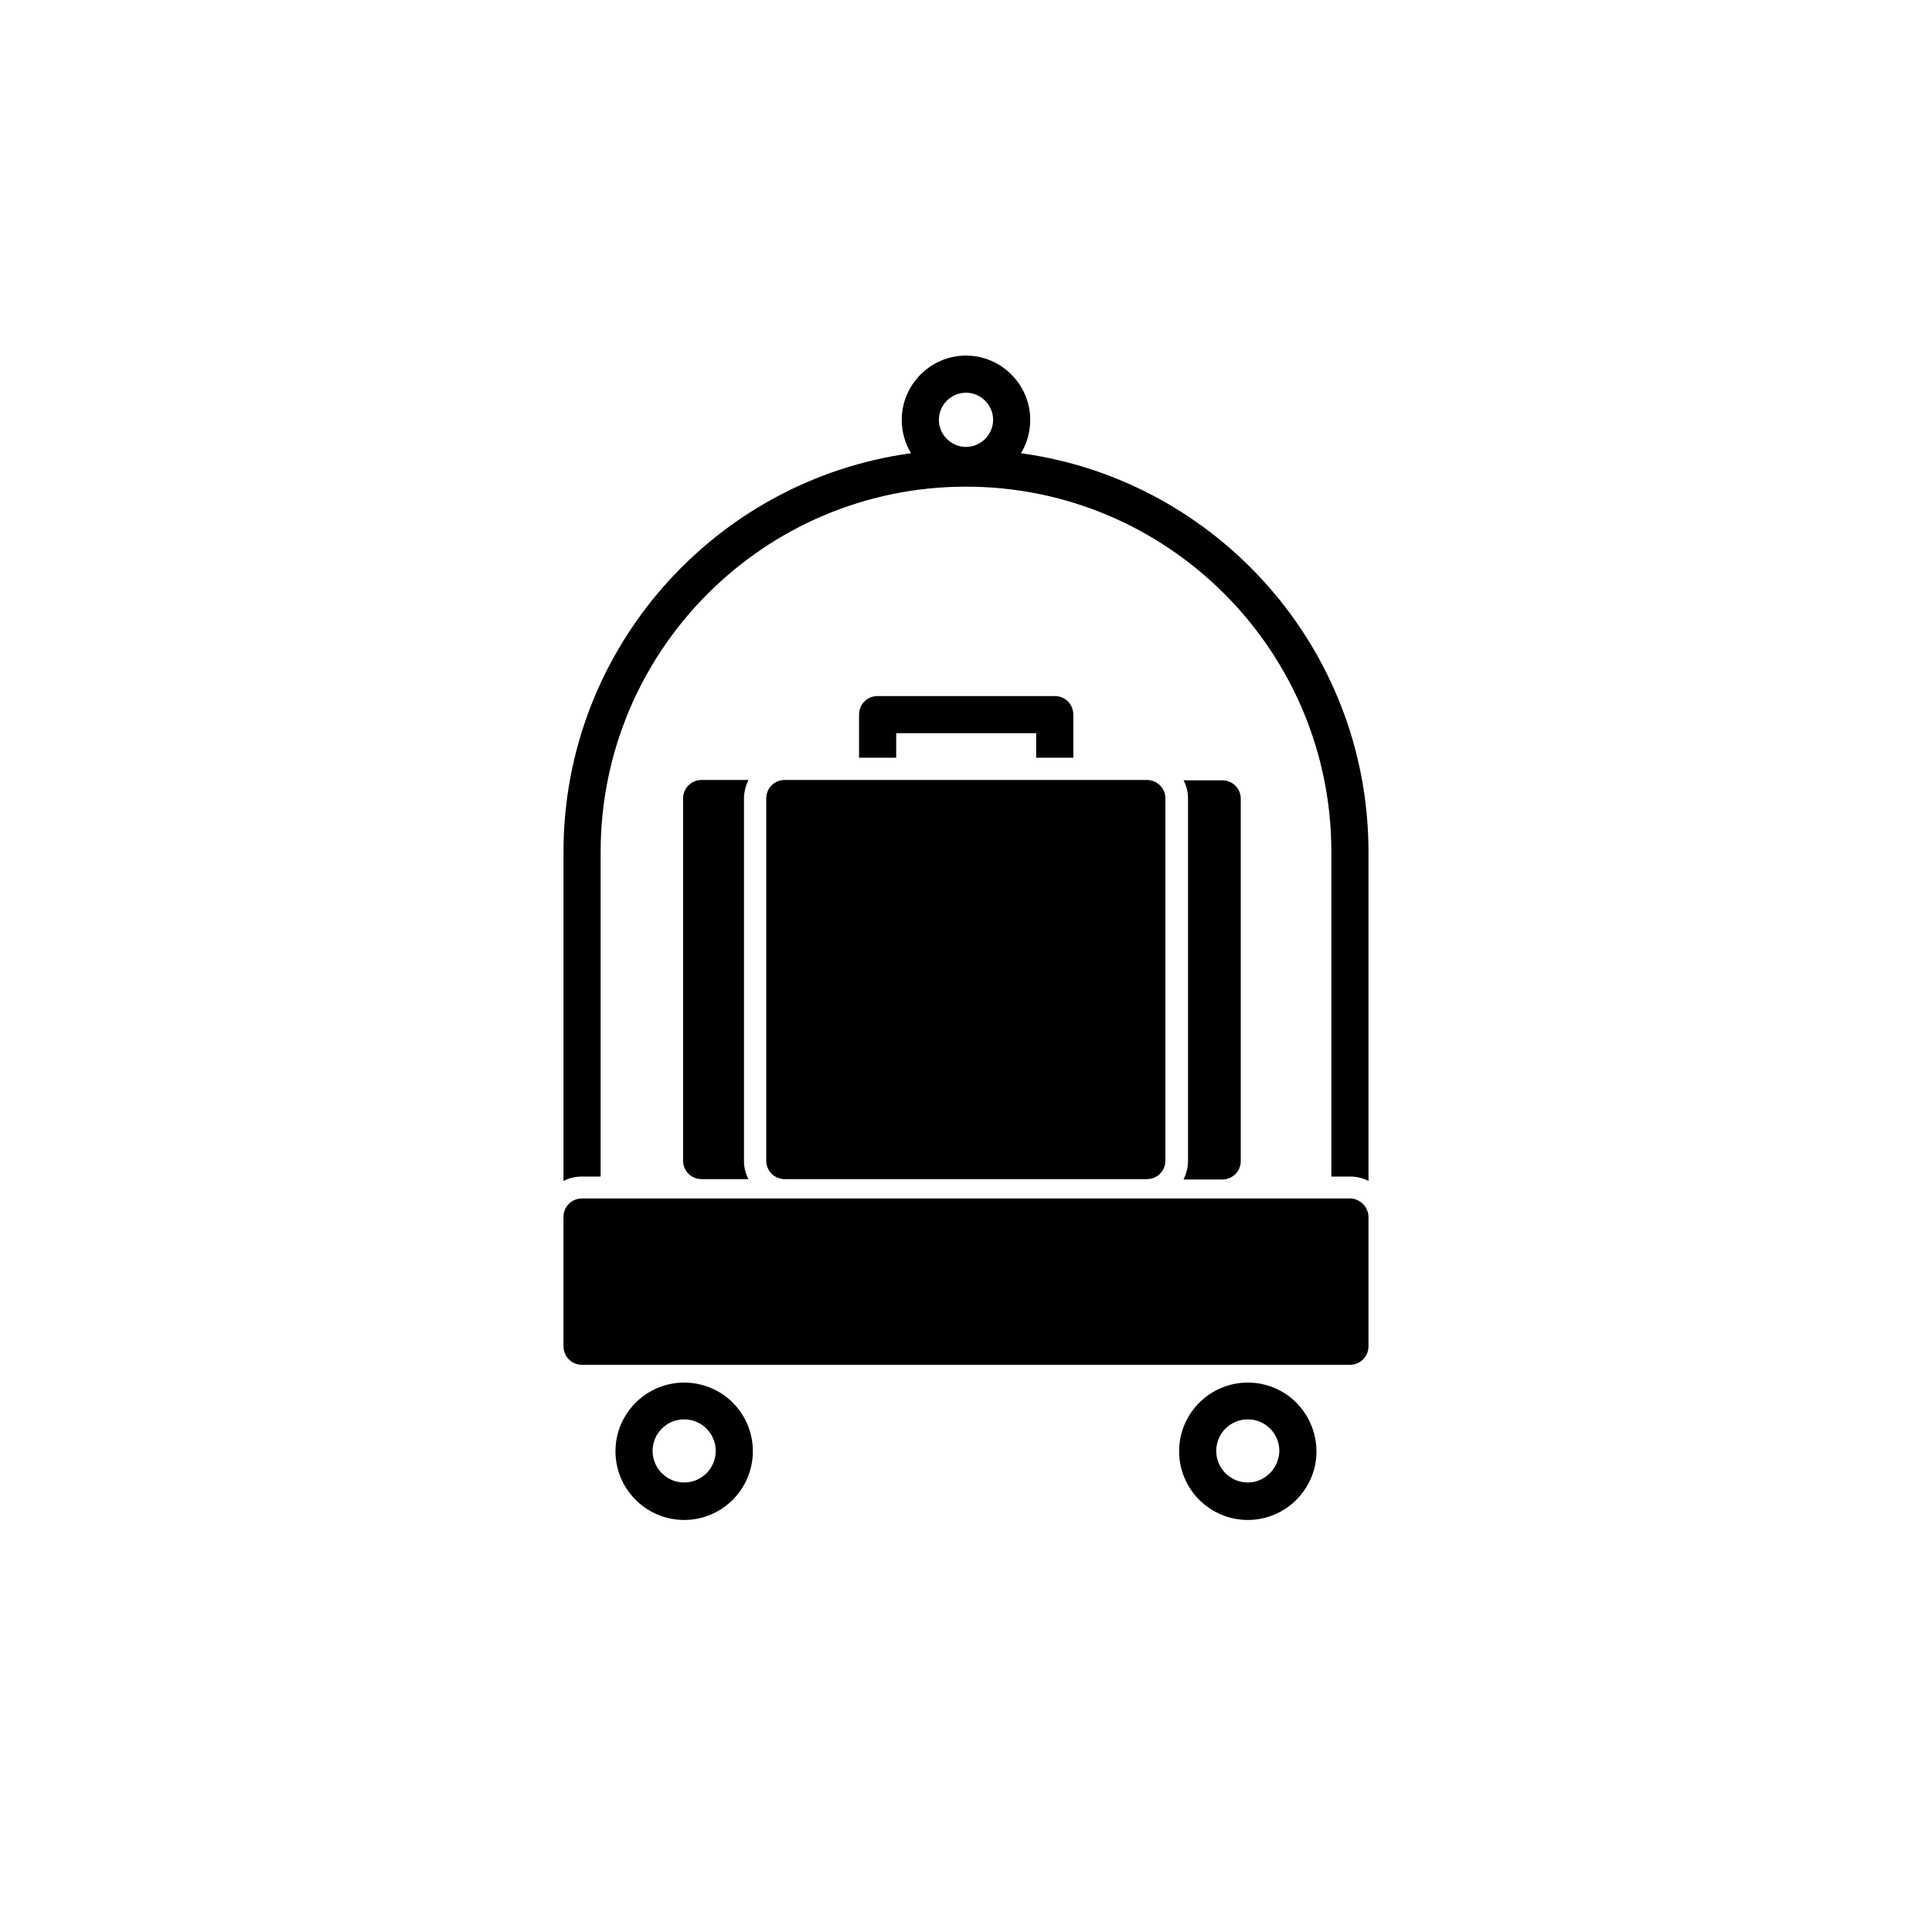
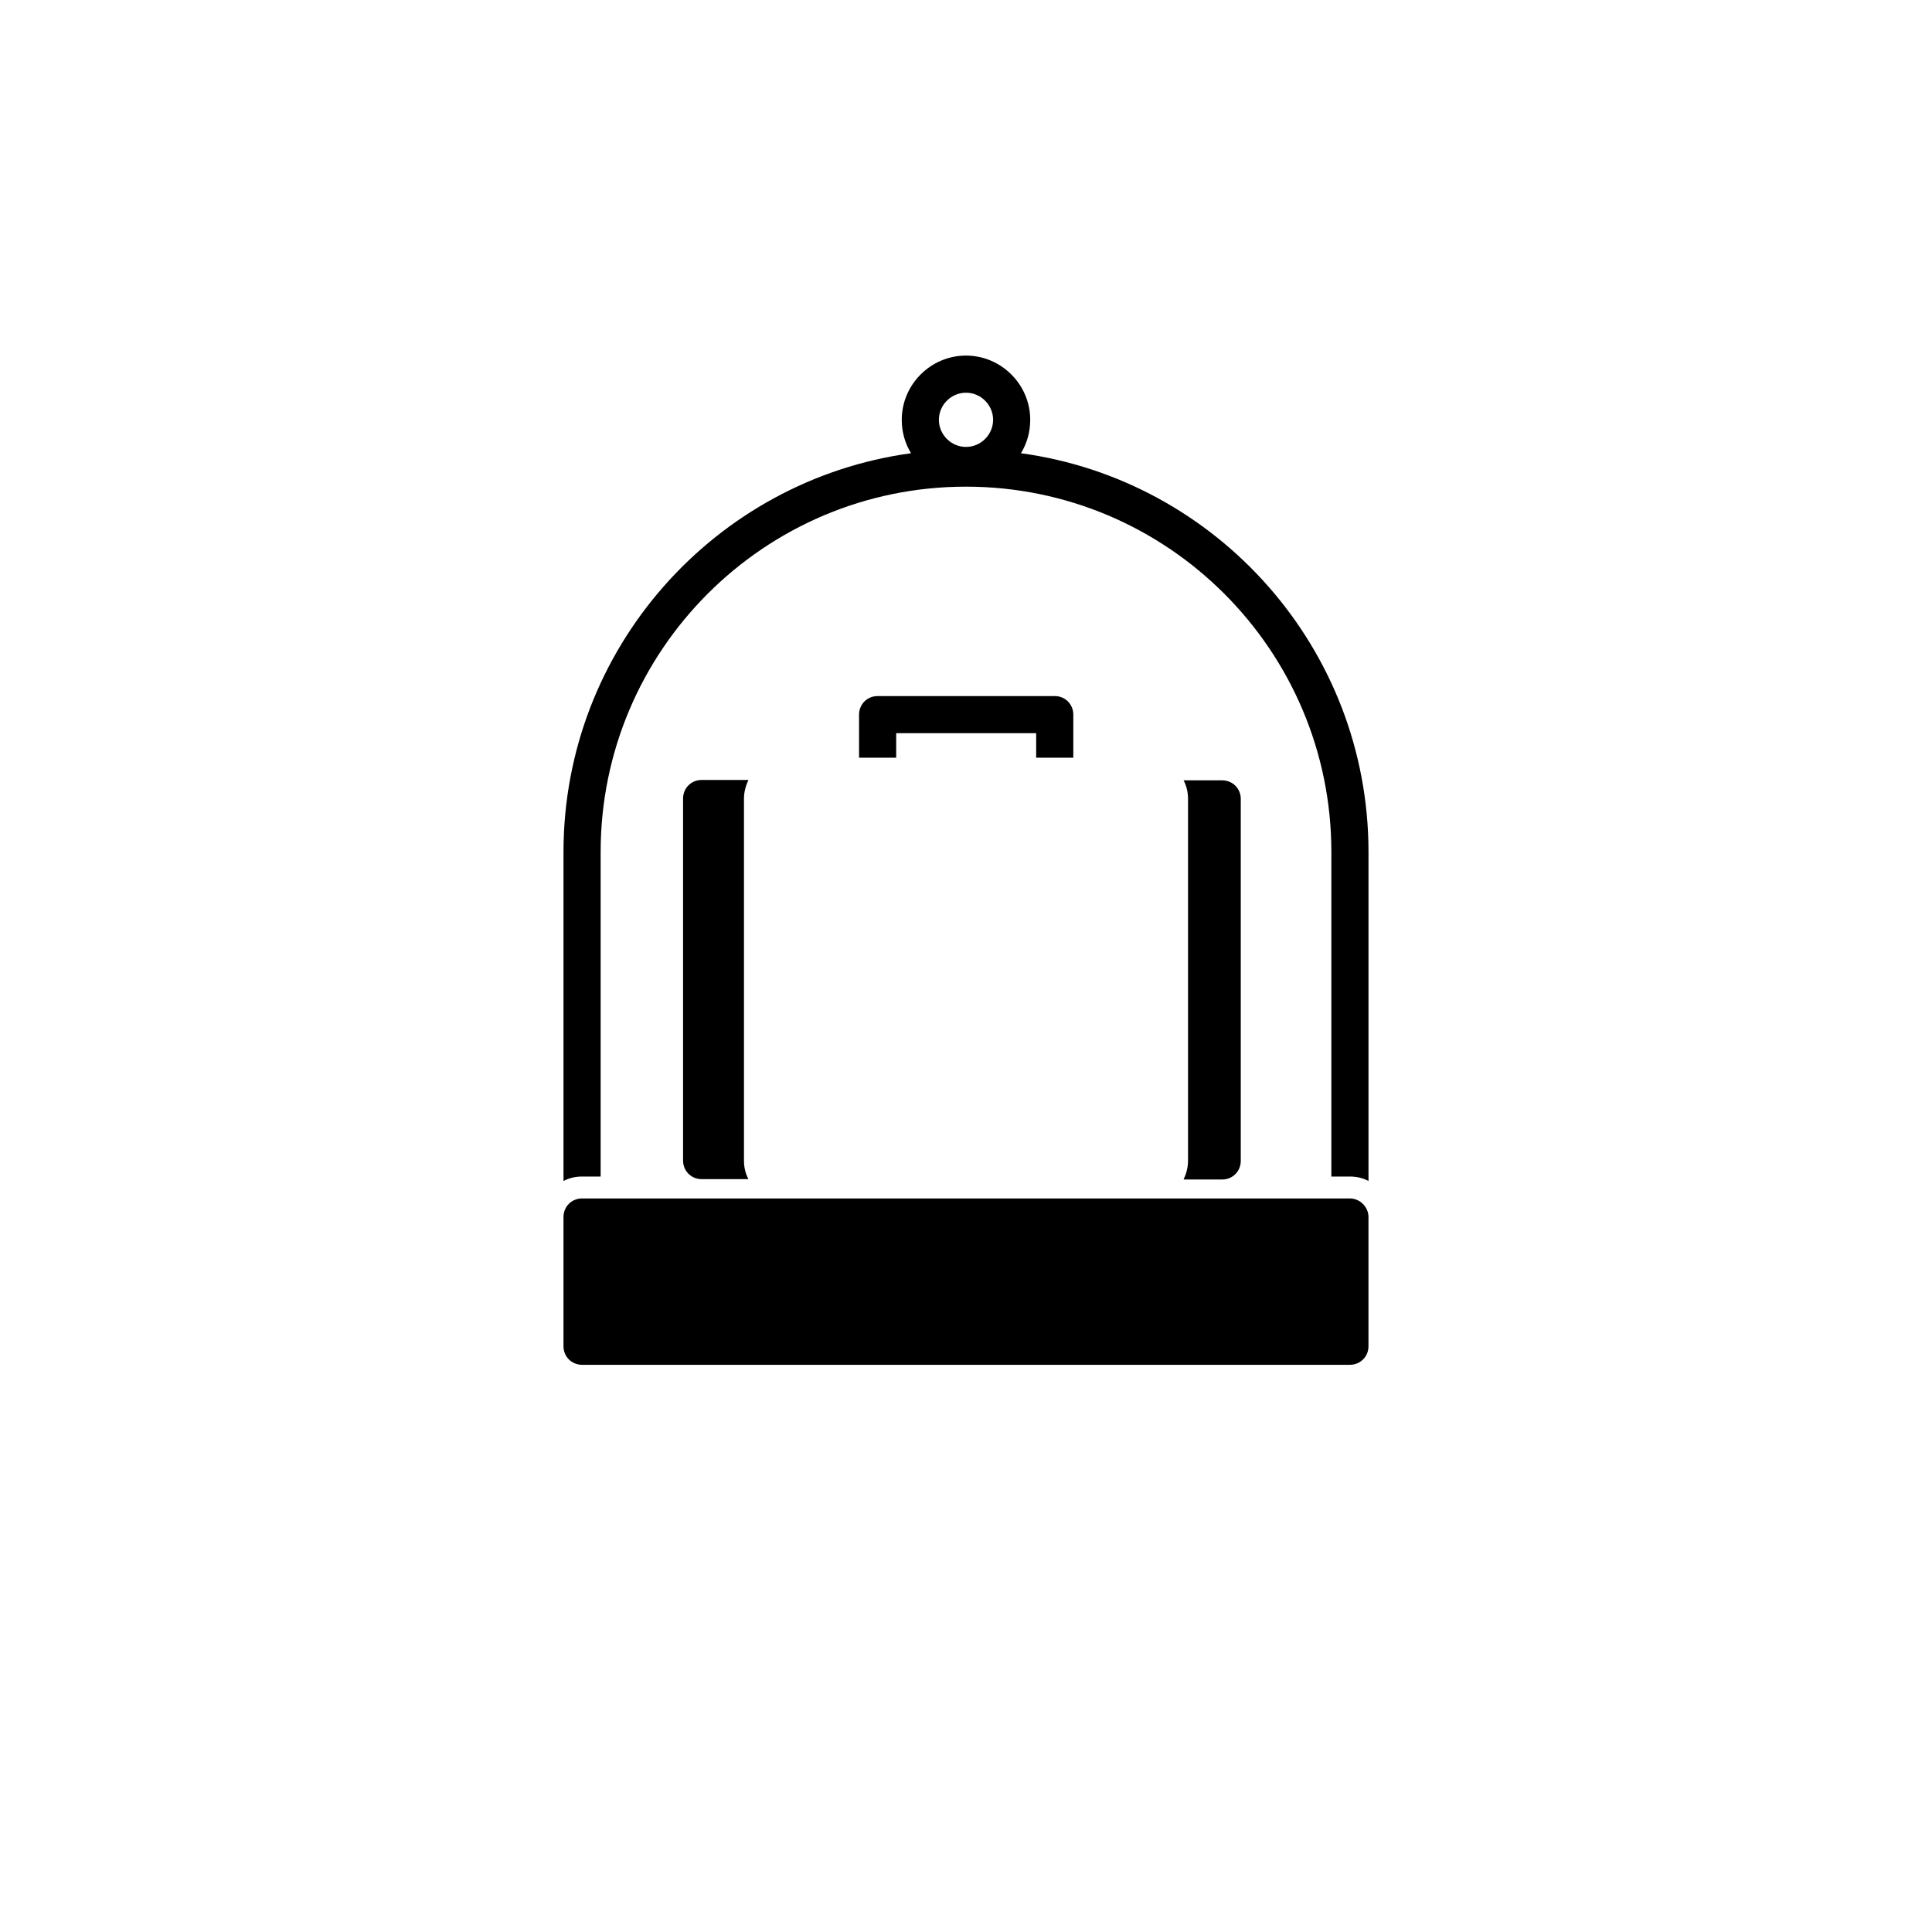
<svg xmlns="http://www.w3.org/2000/svg" fill="#000000" width="800px" height="800px" version="1.1" viewBox="144 144 512 512">
  <g>
-     <path d="m325.31 510.4c-10.035 0-18.203 8.168-18.203 18.203 0 10.035 8.168 18.203 18.203 18.203s18.203-8.168 18.203-18.203c0-10.133-8.168-18.203-18.203-18.203zm0 26.473c-4.625 0-8.363-3.738-8.363-8.363s3.738-8.363 8.363-8.363 8.363 3.738 8.363 8.363c0 4.621-3.738 8.363-8.363 8.363z" />
-     <path d="m474.68 510.4c-10.035 0-18.203 8.168-18.203 18.203 0 10.035 8.168 18.203 18.203 18.203s18.203-8.168 18.203-18.203c-0.098-10.133-8.164-18.203-18.203-18.203zm0 26.473c-4.625 0-8.363-3.738-8.363-8.363s3.738-8.363 8.363-8.363 8.363 3.738 8.363 8.363c-0.098 4.621-3.836 8.363-8.363 8.363z" />
    <path d="m414.56 264.11c1.574-2.559 2.461-5.609 2.461-8.855 0-9.348-7.676-17.023-17.023-17.023s-17.023 7.676-17.023 17.023c0 3.246 0.887 6.297 2.461 8.855-51.957 7.086-92.102 51.758-92.102 105.68v87.184c1.477-0.789 3.148-1.18 4.922-1.18h4.922v-86c0-53.43 43.395-96.824 96.824-96.824 53.43 0 96.824 43.395 96.824 96.824v86h4.922c1.77 0 3.445 0.395 4.922 1.18v-87.184c-0.008-53.926-40.156-98.602-92.109-105.68zm-14.562-16.039c3.938 0 7.184 3.246 7.184 7.184s-3.246 7.184-7.184 7.184-7.184-3.246-7.184-7.184 3.246-7.184 7.184-7.184z" />
    <path d="m501.75 461.6h-203.5c-2.754 0-4.922 2.164-4.922 4.922v34.242c0 2.754 2.164 4.922 4.922 4.922h203.49c2.754 0 4.922-2.164 4.922-4.922v-34.242c0-2.66-2.262-4.922-4.918-4.922z" />
-     <path d="m351.98 350.7c-2.754 0-4.922 2.164-4.922 4.922v95.941c0 2.754 2.164 4.922 4.922 4.922h95.941c2.754 0 4.922-2.164 4.922-4.922v-95.941c0-2.754-2.164-4.922-4.922-4.922z" />
    <path d="m457.66 456.58h10.234c2.754 0 4.922-2.164 4.922-4.922v-95.941c0-2.754-2.164-4.922-4.922-4.922h-10.234c0.789 1.477 1.18 3.148 1.18 4.922v95.941c0.004 1.773-0.488 3.445-1.18 4.922z" />
    <path d="m342.34 350.7h-12.398c-2.754 0-4.922 2.164-4.922 4.922v95.941c0 2.754 2.164 4.922 4.922 4.922h12.398c-0.789-1.477-1.18-3.148-1.18-4.922v-95.941c0-1.773 0.492-3.445 1.18-4.922z" />
    <path d="m428.44 344.8v-11.414c0-2.754-2.164-4.922-4.922-4.922h-46.938c-2.754 0-4.922 2.164-4.922 4.922v11.414h9.84v-6.496h37.098v6.496z" />
  </g>
</svg>